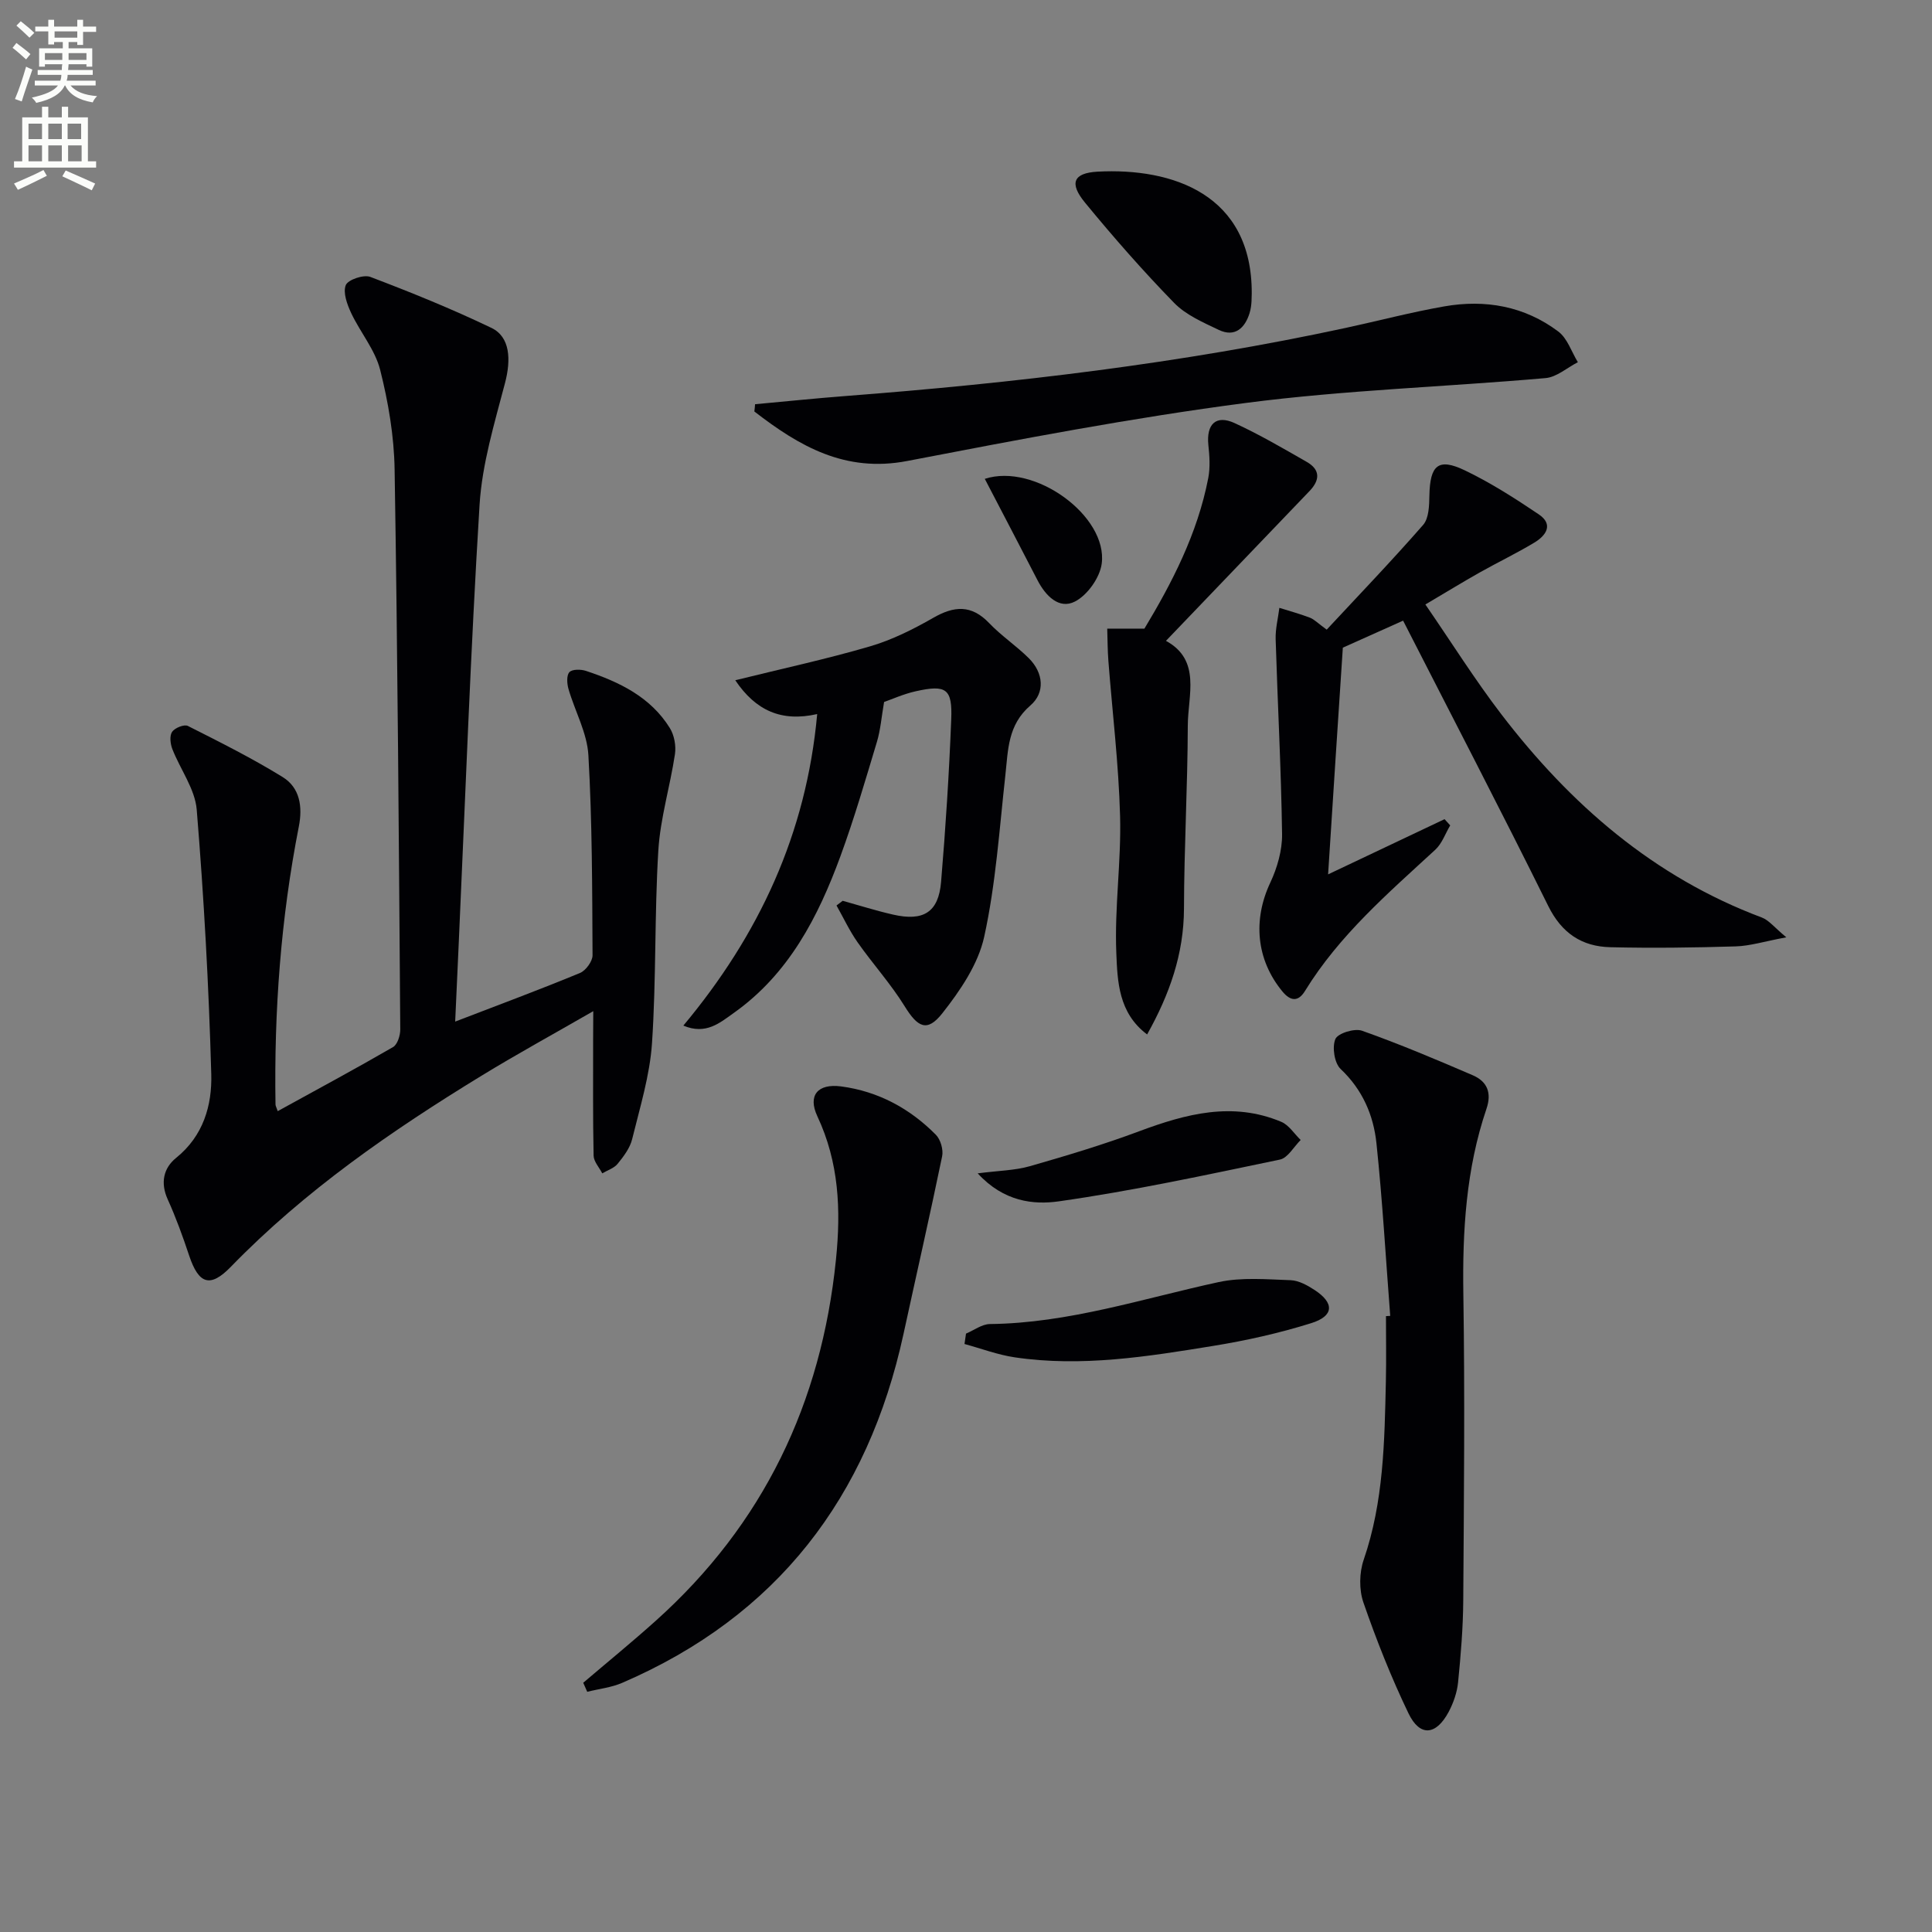
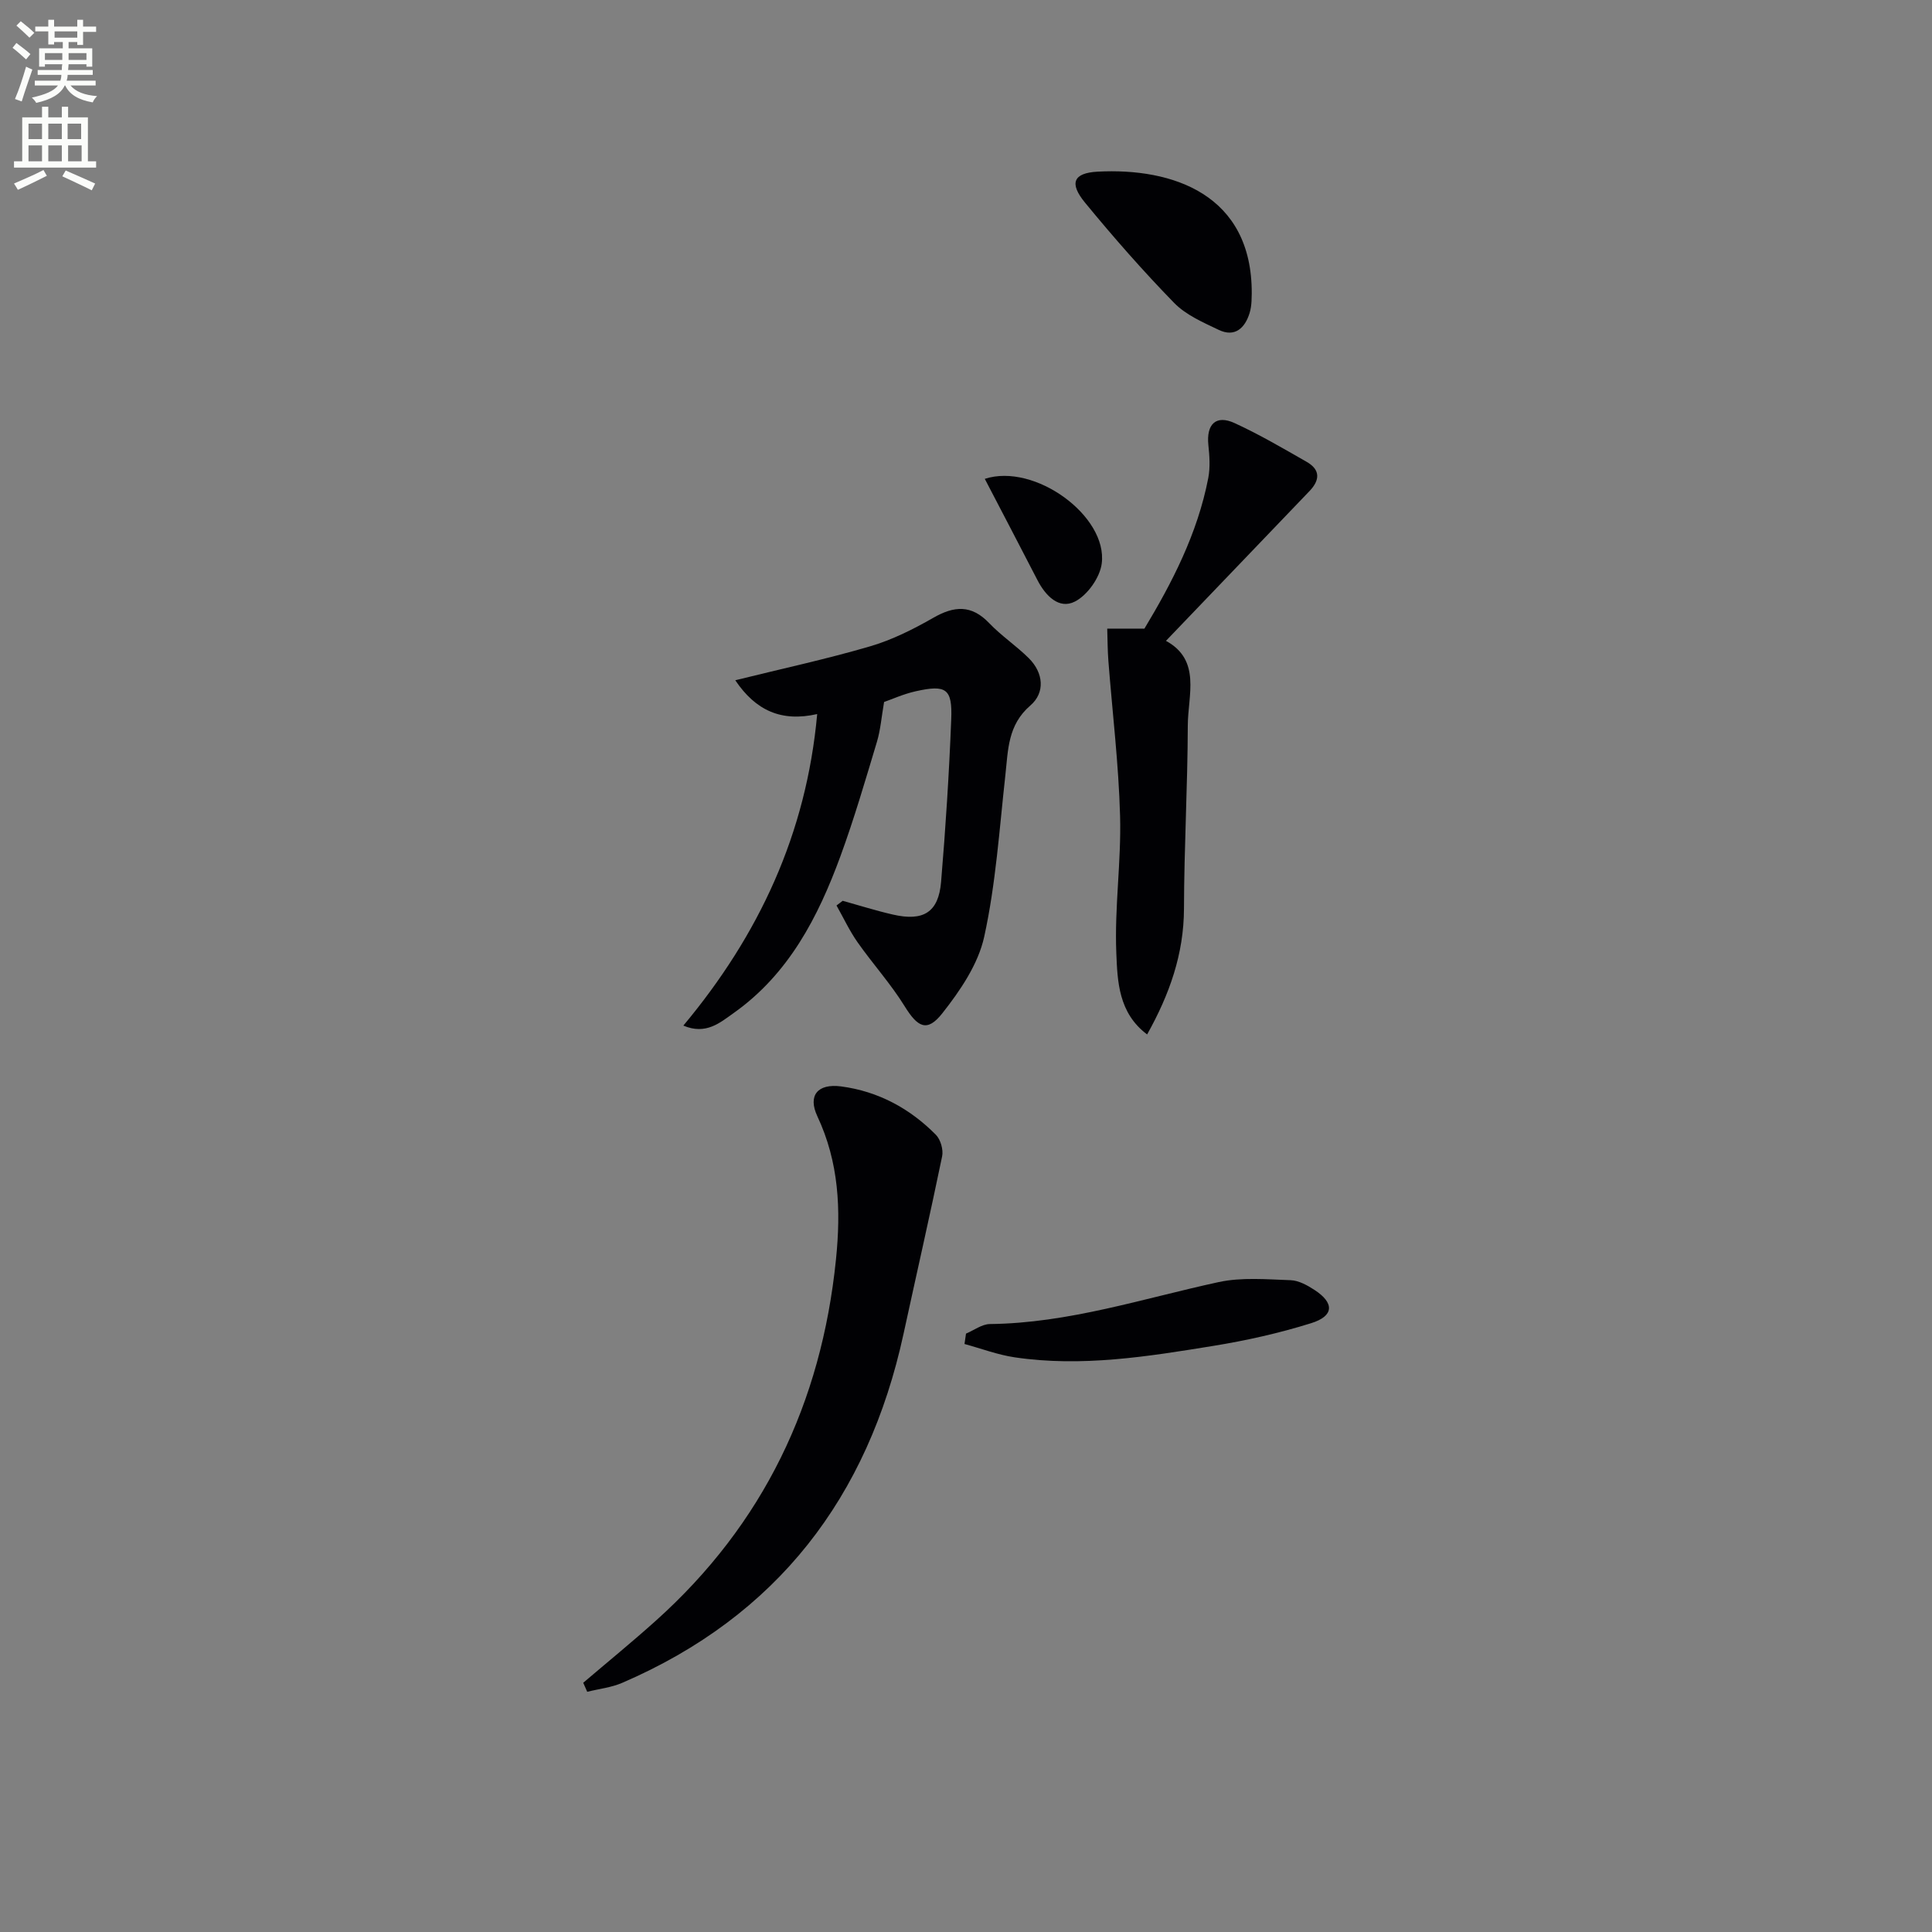
<svg xmlns="http://www.w3.org/2000/svg" enable-background="new 0 0 400 400" viewBox="0 0 400 400">
  <rect x="0" y="0" width="400" height="400" fill="#808080" stroke="none" />
  <path d="m2.6 9.9.8-1c.9.7 1.9 1.4 2.9 2.3l-.9 1.1c-1.1-1-2-1.8-2.8-2.4zm.5 10.6c.9-2.1 1.6-4.3 2.3-6.7.4.2.8.4 1.3.6-.7 2.1-1.5 4.3-2.2 6.6zm.3-15.2.9-.9c1 .8 2 1.6 2.8 2.4l-1 1c-.9-.9-1.8-1.7-2.7-2.5zm12.6-1.2h1.2v1.4h2.7v1.1h-2.7v2.7h-1.2v-.6h-1.8v1.3h4.9v3.8h-1.2v-.5h-3.7c0 .4-.1.9-.1 1.2h5.1v1h-5.2c0 .5-.1.9-.2 1.2h6v1h-5.2c1.1 1.3 2.9 2 5.5 2.2-.4.4-.7.8-.9 1.3-2.9-.5-4.8-1.6-5.7-3.5h-.1c-.8 1.7-2.7 2.9-5.9 3.6-.2-.4-.6-.8-.9-1.1 2.8-.6 4.6-1.4 5.4-2.5h-4.8v-1h5.3c.1-.3.2-.7.2-1.2h-4.9v-1h5c0-.4 0-.8.1-1.2h-3.6v.5h-1.2v-3.8h4.9v-1.3h-1.8v.5h-1.2v-2.7h-2.7v-1h2.7v-1.4h1.2v1.4h4.8zm-6.7 8.3h3.6c0-.4 0-.9 0-1.4h-3.6zm1.9-4.6h4.8v-1.3h-4.7v1.3zm6.7 3.2h-3.7v1.4h3.7z" fill="#fbfcfa" />
  <path d="m8.7 22.1h1.3v2.2h2.8v-2.2h1.3v2.2h4.1v9.1h1.7v1.3h-17v-1.3h1.7v-9.1h4.1zm.3 13.1.7 1.2c-1.8.9-3.8 1.9-6 2.9-.2-.4-.5-.8-.8-1.3 2.3-1 4.4-1.9 6.1-2.8zm-3.1-6.4h2.8v-3.2h-2.8zm0 4.6h2.8v-3.3h-2.8zm4.1-4.6h2.8v-3.2h-2.8zm0 4.6h2.8v-3.3h-2.8zm3.6 1.9c2.1.9 4.1 1.8 6.1 2.7l-.7 1.4c-2.2-1.1-4.2-2-6.1-2.9zm3.2-9.7h-2.8v3.2h2.8zm-2.7 7.8h2.8v-3.3h-2.8z" fill="#fbfcfa" />
  <g fill="#010104">
-     <path d="m122.83 209.35c-8.3 4.78-15.83 8.9-23.14 13.37-18.65 11.4-36.56 23.77-51.89 39.55-4.29 4.42-6.66 3.61-8.64-2.32-1.31-3.94-2.73-7.86-4.44-11.64-1.56-3.44-.85-6.49 1.74-8.58 5.66-4.56 7.46-10.91 7.28-17.35-.51-18.26-1.52-36.53-3.01-54.74-.35-4.3-3.42-8.35-5.06-12.59-.41-1.07-.59-2.72-.04-3.53.56-.82 2.5-1.6 3.25-1.23 6.64 3.35 13.32 6.69 19.64 10.59 3.57 2.2 4.16 6.13 3.35 10.24-3.73 19-5.14 38.2-4.83 57.54 0 .3.19.59.46 1.39 8.03-4.42 16.02-8.72 23.87-13.26.92-.53 1.51-2.42 1.5-3.67-.29-38.64-.54-77.28-1.17-115.91-.11-6.91-1.3-13.92-2.99-20.63-1.05-4.16-4.13-7.78-6.01-11.78-.83-1.78-1.73-4.22-1.11-5.77.45-1.12 3.7-2.23 5.08-1.7 8.48 3.22 16.91 6.64 25.08 10.56 3.87 1.86 4.09 6.54 2.8 11.44-2.17 8.29-4.73 16.69-5.26 25.16-1.86 30.21-2.94 60.47-4.31 90.72-.24 5.23-.47 10.46-.74 16.3 9.28-3.57 17.61-6.66 25.83-10.06 1.21-.5 2.62-2.42 2.61-3.68-.07-13.81-.07-27.64-.86-41.41-.26-4.63-2.79-9.11-4.12-13.71-.32-1.11-.43-2.82.19-3.49.58-.63 2.37-.61 3.43-.26 6.9 2.29 13.36 5.39 17.36 11.83.92 1.48 1.32 3.68 1.06 5.42-1 6.67-3.03 13.25-3.44 19.93-.81 13.28-.42 26.63-1.31 39.9-.45 6.69-2.5 13.29-4.11 19.87-.45 1.85-1.77 3.58-3.01 5.11-.74.91-2.1 1.33-3.18 1.97-.62-1.22-1.76-2.43-1.79-3.66-.17-8-.09-16-.1-24 .02-1.59.03-3.19.03-5.92z" />
-     <path d="m274.97 181.03c8.82-4.18 16.46-7.81 24.11-11.43.39.43.78.86 1.17 1.29-1.01 1.69-1.69 3.74-3.08 5.03-9.79 9.02-19.9 17.71-26.98 29.24-1.4 2.29-3 2.16-4.7.09-5.41-6.58-6.12-14.8-2.49-22.51 1.44-3.07 2.48-6.69 2.44-10.04-.19-13.45-.92-26.89-1.33-40.34-.07-2.16.5-4.34.77-6.51 2.11.66 4.25 1.24 6.31 2.03.9.34 1.63 1.13 3.49 2.48 6.62-7.12 13.47-14.25 19.97-21.69 1.19-1.37 1.25-3.99 1.29-6.05.12-6.32 1.82-7.88 7.33-5.24 5.33 2.55 10.38 5.79 15.3 9.1 3.14 2.11 1.51 4.41-.9 5.86-3.69 2.22-7.59 4.09-11.34 6.2-3.44 1.94-6.82 4.01-11.22 6.61 5.41 7.86 10.22 15.54 15.7 22.7 14.3 18.68 31.55 33.71 53.95 42.11 1.48.55 2.6 2.05 5.08 4.1-4.52.84-7.49 1.79-10.49 1.88-8.65.26-17.31.38-25.95.17-5.88-.14-10.06-2.89-12.85-8.53-9.79-19.78-19.98-39.36-30.05-59.08-4.51 2.02-8.67 3.89-12.48 5.59-1.03 15.46-2.01 30.75-3.05 46.94z" />
-     <path d="m287.83 272.44c-.92-11.91-1.6-23.85-2.85-35.73-.61-5.83-2.89-11.11-7.42-15.39-1.29-1.22-1.79-4.5-1.09-6.19.5-1.2 3.97-2.28 5.52-1.73 7.76 2.75 15.36 5.96 22.93 9.22 2.97 1.28 3.98 3.61 2.83 6.97-4.22 12.43-4.98 25.26-4.78 38.32.33 21.16.12 42.32-.02 63.48-.04 5.65-.51 11.3-1.07 16.92-.21 2.09-.96 4.25-1.95 6.12-2.61 4.88-5.96 5.19-8.31.32-3.58-7.44-6.64-15.17-9.34-22.97-.92-2.66-.86-6.18.06-8.85 4.14-12.04 4.31-24.48 4.59-36.94.1-4.5.02-9 .02-13.5.29-.01.58-.03.88-.05z" />
    <path d="m141.48 212.34c15.65-18.75 25.46-39.7 27.71-64.5-7.38 1.67-12.71-.69-16.96-7 9.77-2.42 18.93-4.39 27.9-7.02 4.55-1.33 8.94-3.53 13.08-5.9 4.35-2.5 7.91-2.76 11.59 1.09 2.51 2.63 5.61 4.69 8.2 7.26 3.07 3.05 3.4 7.14.34 9.78-4.71 4.06-4.61 9.18-5.19 14.44-1.24 11.19-1.98 22.51-4.38 33.45-1.24 5.68-4.97 11.16-8.68 15.86-3.15 3.99-5.1 2.89-7.8-1.48-2.87-4.64-6.59-8.75-9.74-13.23-1.67-2.38-2.92-5.07-4.36-7.62.43-.32.86-.65 1.28-.97 3.46.96 6.89 2.05 10.39 2.85 6.33 1.46 9.45-.47 9.98-6.75.94-11.19 1.66-22.41 2.1-33.64.26-6.39-1.03-7.25-7.35-5.84-2.56.57-5 1.69-6.55 2.22-.54 3.14-.74 5.76-1.47 8.21-2.39 7.94-4.71 15.92-7.56 23.7-4.63 12.63-10.72 24.41-22.09 32.47-2.85 2.02-5.76 4.6-10.44 2.62z" />
    <path d="m120.75 348.4c5.01-4.27 10.11-8.43 15-12.82 22.31-20 34.31-45.1 37.33-74.83 1.05-10.31.62-20.1-3.86-29.65-2.02-4.32.09-6.8 4.92-6.17 7.66 1.01 14.22 4.55 19.62 10.01.98.99 1.58 3.09 1.3 4.46-2.54 12.29-5.34 24.53-8 36.79-7.35 33.8-26.14 58.39-58.23 72.22-2.26.98-4.83 1.25-7.25 1.86-.28-.63-.56-1.25-.83-1.87z" />
-     <path d="m156.33 83.69c6.25-.57 12.5-1.22 18.75-1.7 34.79-2.67 69.39-6.73 103.53-14.1 6.8-1.47 13.54-3.25 20.38-4.45 8.51-1.5 16.65-.06 23.64 5.2 1.88 1.41 2.73 4.19 4.05 6.35-2.23 1.14-4.38 3.09-6.69 3.29-20.69 1.82-41.51 2.47-62.08 5.15-23.48 3.06-46.8 7.53-70.07 12.01-12.88 2.48-22.39-3.08-31.66-10.25.07-.51.11-1.01.15-1.5z" />
    <path d="m236.94 130.15c5.63-9.35 10.99-19.61 13.22-31.19.42-2.2.26-4.56.02-6.81-.45-4.33 1.57-6.33 5.44-4.55 5.12 2.35 10.01 5.22 14.91 8.02 2.86 1.63 2.77 3.78.58 6.06-9.87 10.28-19.72 20.58-29.71 31 7.34 4 4.54 11.26 4.52 17.55-.04 12.63-.76 25.26-.79 37.89-.03 9.42-3 17.77-7.63 26.05-5.95-4.45-6.14-11.02-6.38-16.87-.39-9.43 1.04-18.92.78-28.36-.29-10.71-1.59-21.39-2.42-32.09-.17-2.23-.17-4.46-.24-6.7z" />
    <path d="m200 276.11c1.65-.69 3.29-1.96 4.94-1.98 16.31-.18 31.68-5.29 47.38-8.69 4.78-1.03 9.93-.56 14.89-.39 1.68.06 3.48 1.06 4.96 2.03 4.13 2.69 4.04 5.39-.71 6.87-6.62 2.07-13.46 3.6-20.31 4.71-13.59 2.21-27.24 4.41-41.07 2.36-3.52-.52-6.93-1.82-10.39-2.76.1-.71.21-1.43.31-2.15z" />
    <path d="m259.16 60.78c-.05.48.08 2.38-.46 4.08-.95 3.04-3.02 5.04-6.37 3.44-3.24-1.55-6.79-3.08-9.23-5.58-6.46-6.63-12.59-13.62-18.47-20.78-3.27-3.98-2.46-6.12 2.6-6.4 15.53-.83 32.03 4.69 31.93 25.24z" />
-     <path d="m202.42 242.93c4.4-.57 7.72-.6 10.79-1.48 7.62-2.18 15.24-4.47 22.66-7.24 9.68-3.61 19.33-6.18 29.4-1.95 1.59.67 2.69 2.48 4.02 3.76-1.42 1.4-2.66 3.72-4.3 4.06-15.22 3.17-30.44 6.47-45.81 8.65-5.15.72-11.33.12-16.76-5.8z" />
    <path d="m203.89 99.14c10.33-3.37 25.49 7.73 24.21 17.55-.38 2.9-2.97 6.55-5.56 7.86-3.29 1.67-6.07-1.2-7.74-4.43-3.56-6.9-7.16-13.78-10.91-20.98z" />
  </g>
</svg>